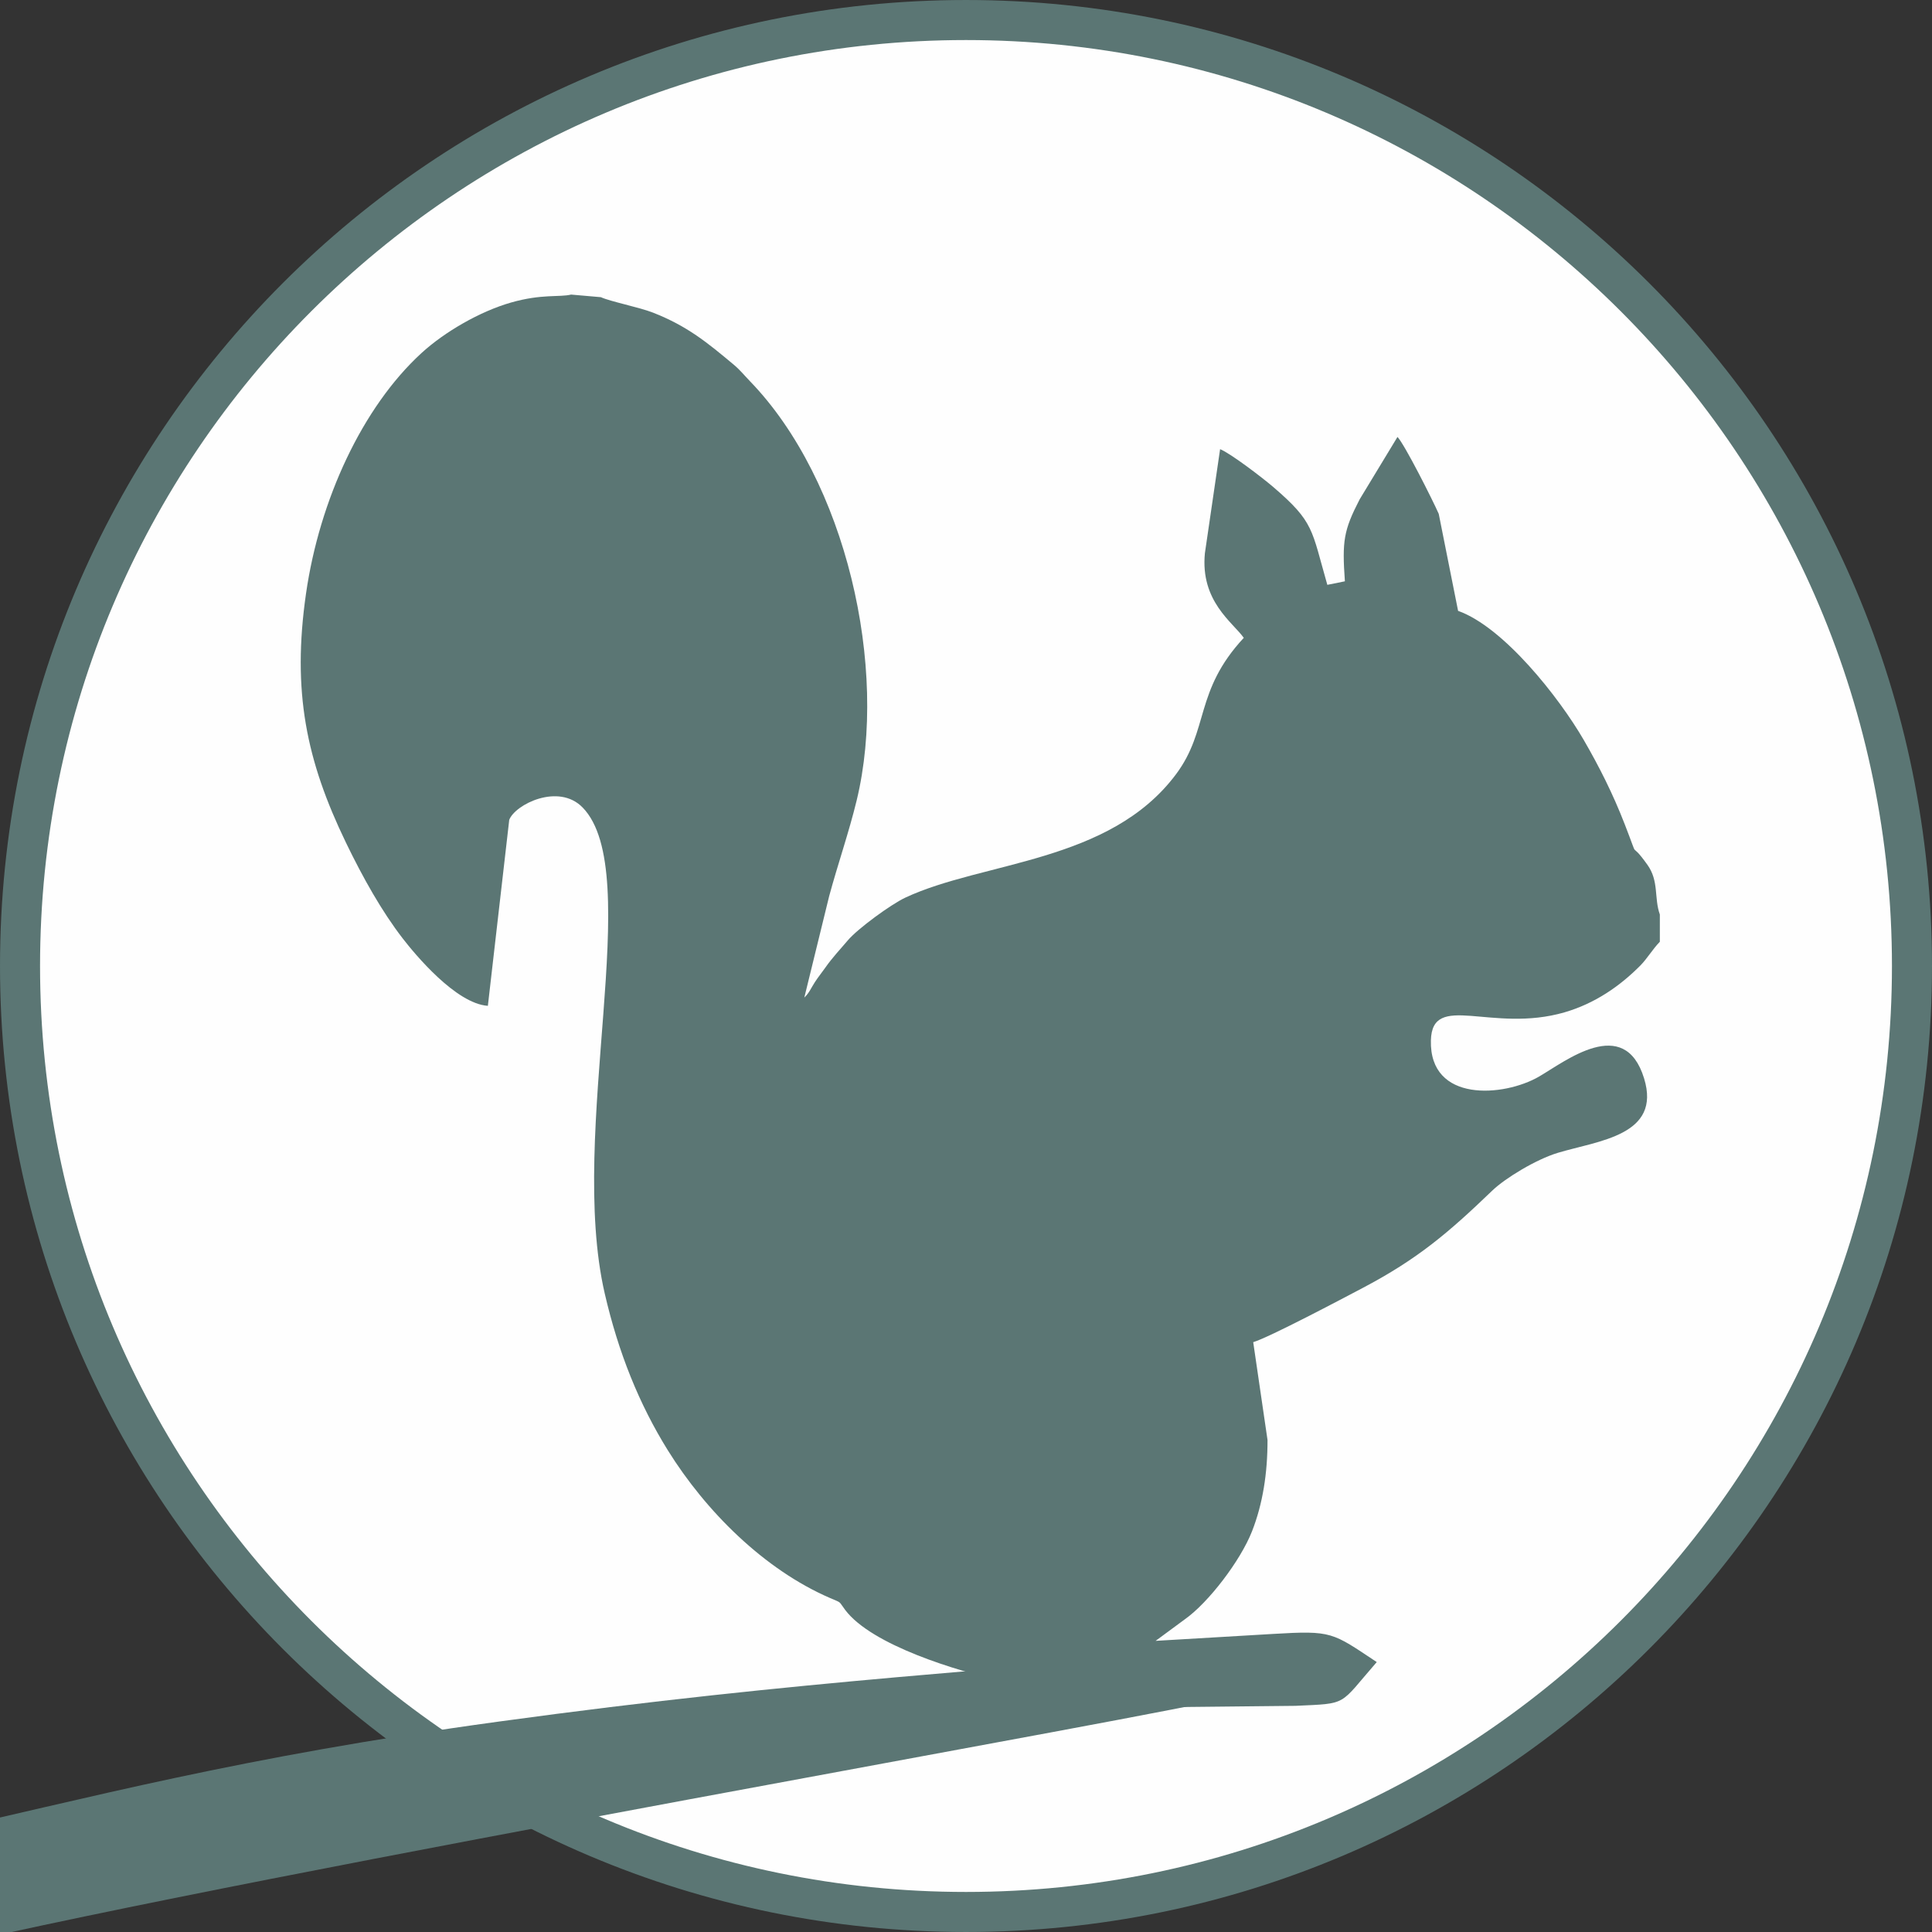
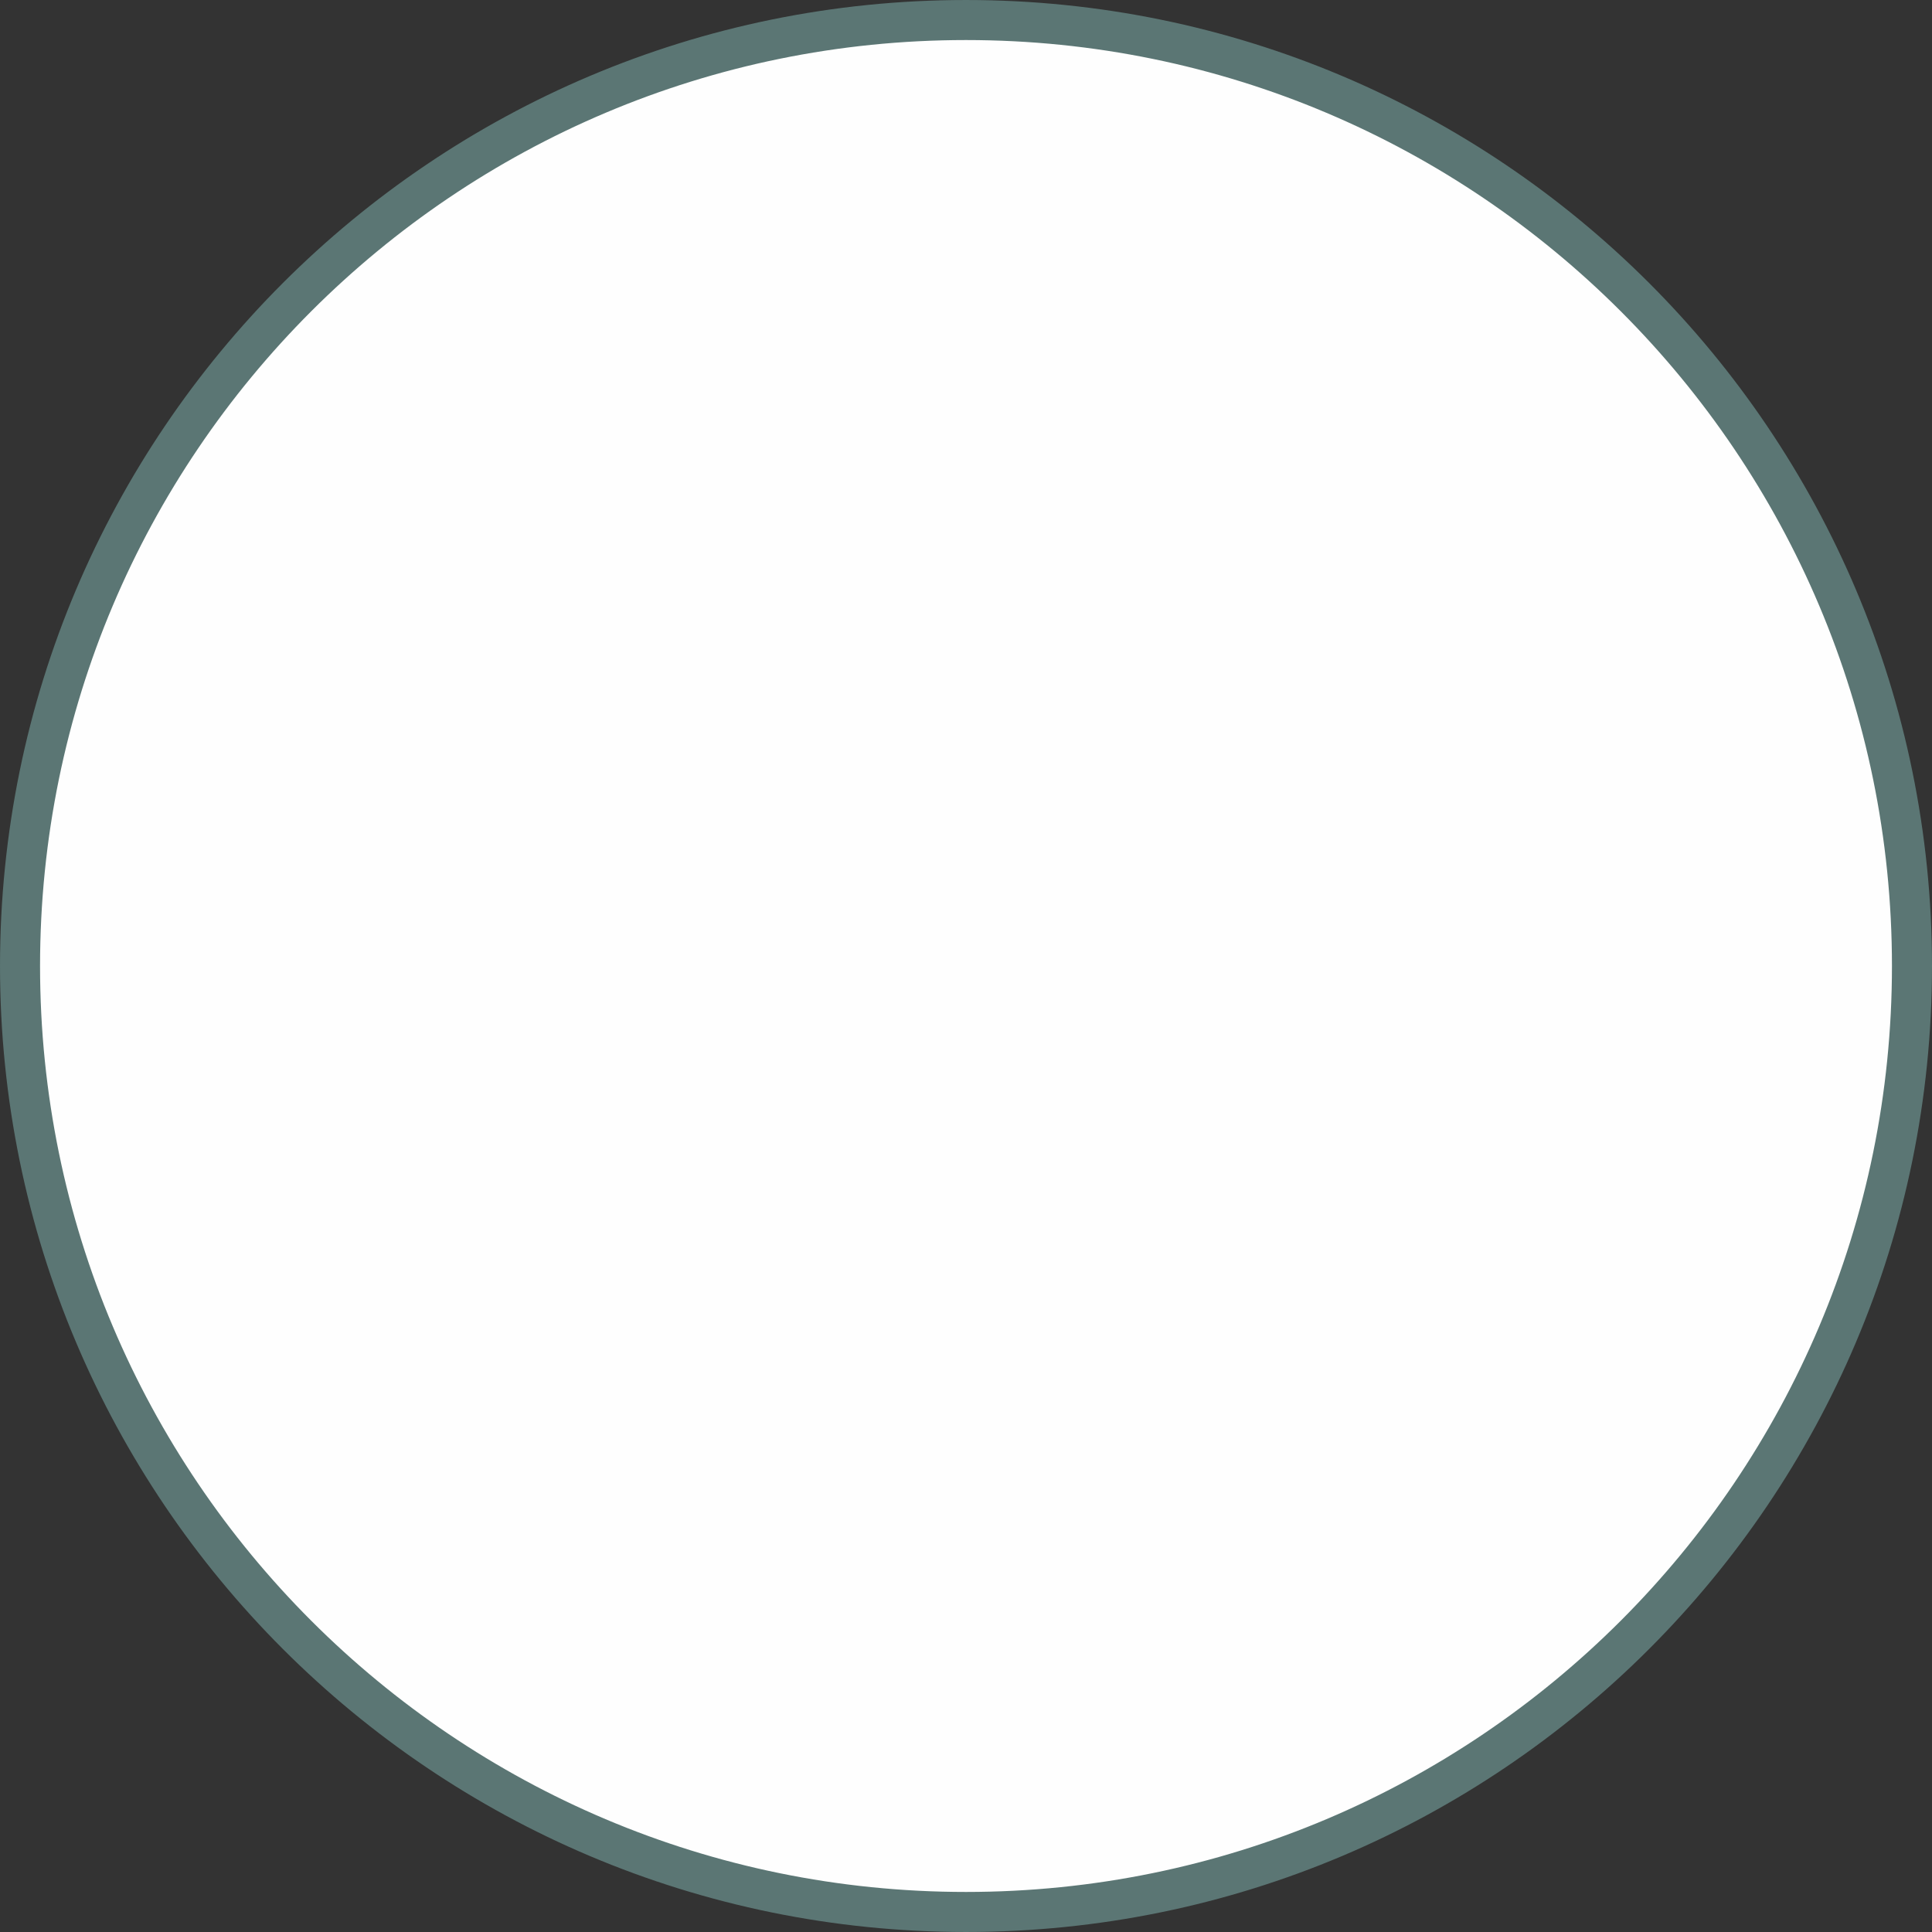
<svg xmlns="http://www.w3.org/2000/svg" version="1.1" width="204.234mm" height="204.233mm">
  <rect width="100%" height="100%" fill="#333333" stroke="none" />
  <svg xml:space="preserve" width="204.234mm" height="204.233mm" style="shape-rendering:geometricPrecision; text-rendering:geometricPrecision; image-rendering:optimizeQuality; fill-rule:evenodd; clip-rule:evenodd" viewBox="0 0 204.234 204.233">
    <defs>
      <style type="text/css">
   
    .str0 {stroke:#5B7674;stroke-width:4.233}
    .fil2 {fill:none}
    .fil1 {fill:#5B7674}
    .fil0 {fill:#FEFEFE}
   
  </style>
      <clipPath id="SvgjsClipPath1005">
        <path d="M102.117 2.117c55.229,0 100,44.772 100,100 0,55.228 -44.772,100 -100,100 -55.229,0 -100,-44.772 -100,-100 0,-55.228 44.772,-100 100,-100z" />
      </clipPath>
    </defs>
    <g id="SvgjsG1004">
      <path class="fil0" d="M102.117 2.117c55.229,0 100,44.772 100,100 0,55.228 -44.772,100 -100,100 -55.229,0 -100,-44.772 -100,-100 0,-55.228 44.772,-100 100,-100z" />
      <g style="clip-path:url(#id0)">
        <g id="SvgjsG1002">
-           <path id="SvgjsPath1001" class="fil1" d="M-8.813 194.139c18.545,-4.124 33.929,-8.367 61.53,-12.148 32.89,-4.505 52.99,-5.343 79.484,-8.015 -1.453,0.254 -0.279,4.934 -1.989,5.406 -6.673,1.853 -101.239,18.26 -137.174,26.697 0.17,-5.072 -0.339,-8.788 -1.851,-11.94z" />
-           <path id="SvgjsPath1000" class="fil1" d="M116.176 179.764l7.97 0.696 12.795 -0.134c5.639,-0.262 4.551,0.01 8.596,-4.626 -4.732,-3.146 -4.697,-3.347 -10.936,-2.977l-12.439 0.734 3.096 -2.284c2.498,-1.764 5.876,-6.198 7.089,-9.284 1.148,-2.92 1.652,-6.185 1.643,-9.671l-1.511 -10.336c1.7,-0.508 9.494,-4.636 11.58,-5.734 5.823,-3.066 9.061,-5.837 13.7,-10.297 1.351,-1.299 4.617,-3.29 6.931,-3.987 4.267,-1.286 10.967,-1.823 9.108,-7.868 -2.085,-6.779 -8.342,-1.786 -11.119,-0.181 -3.7,2.139 -11.583,2.78 -11.417,-3.834 0.13,-5.198 6.428,-0.725 14.141,-2.971 3.203,-0.932 5.854,-2.773 8.014,-4.957 0.701,-0.709 1.309,-1.745 2.047,-2.498l0 -2.881c-0.626,-1.758 -0.074,-3.523 -1.315,-5.258 -2.107,-2.948 -0.682,0.138 -2.389,-4.264 -1.271,-3.277 -2.724,-6.141 -4.341,-8.93 -2.608,-4.501 -8.466,-11.934 -13.283,-13.647l-2.045 -10.255c-0.688,-1.552 -3.613,-7.349 -4.362,-8.13l-3.997 6.595c-1.696,3.288 -1.865,4.399 -1.562,8.666l-1.856 0.374c-1.69,-5.879 -1.373,-6.607 -5.688,-10.318 -1.159,-0.996 -4.533,-3.575 -5.648,-4.025l-1.606 10.993c-0.504,5.087 2.955,7.319 4.109,8.953 -5.25,5.656 -3.635,9.706 -7.173,14.433 -7.016,9.373 -20.375,9.175 -28.608,13.031 -1.515,0.71 -5.036,3.279 -6.082,4.522 -0.776,0.922 -1.616,1.793 -2.379,2.886 -0.357,0.51 -0.753,0.99 -1.103,1.532 -0.404,0.626 -0.58,1.115 -1.111,1.624l2.628 -10.726c0.911,-3.37 2.093,-6.759 2.906,-10.116 3.391,-14.003 -1.109,-33.805 -11.278,-44.314 -0.614,-0.635 -1.022,-1.168 -1.72,-1.752 -2.792,-2.336 -4.905,-4.077 -8.532,-5.499 -1.447,-0.567 -4.553,-1.185 -5.508,-1.633l-3.15 -0.275c-1.206,0.298 -3.093,-0.092 -6.355,0.842 -3.281,0.939 -7.012,3.097 -9.465,5.344 -6.244,5.721 -10.773,15.507 -12.201,25.414 -1.496,10.375 0.039,17.676 4.21,26.313 1.813,3.754 3.806,7.293 6.008,10.146 1.301,1.685 5.627,6.905 9.005,7.128l2.258 -19.657c0.61,-1.628 5.208,-3.929 7.758,-1.31 6.675,6.854 -1.614,34.222 2.334,51.36 1.451,6.297 3.659,11.743 6.67,16.586 4.013,6.454 10.189,12.611 17.14,15.617 1.311,0.567 0.875,0.284 1.609,1.261 2.822,3.752 11.928,6.481 16.571,7.512 2.005,0.445 9.107,1.441 10.264,2.07z" />
+           <path id="SvgjsPath1001" class="fil1" d="M-8.813 194.139z" />
        </g>
      </g>
      <path class="fil2 str0" d="M102.117 2.117c55.229,0 100,44.772 100,100 0,55.228 -44.772,100 -100,100 -55.229,0 -100,-44.772 -100,-100 0,-55.228 44.772,-100 100,-100z" />
    </g>
  </svg>
  <style>@media (prefers-color-scheme: light) { :root { filter: none; } }
</style>
</svg>